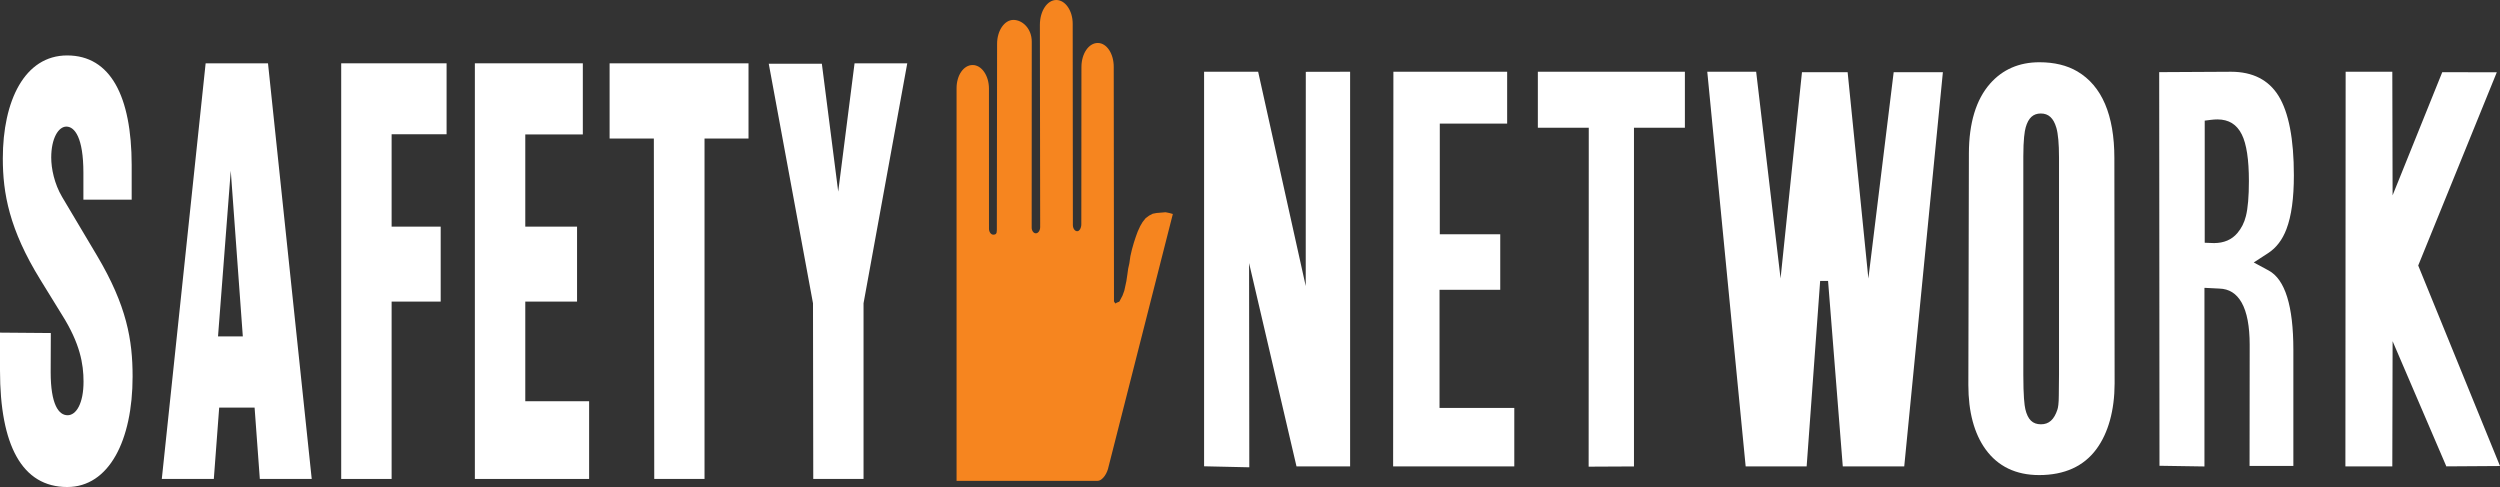
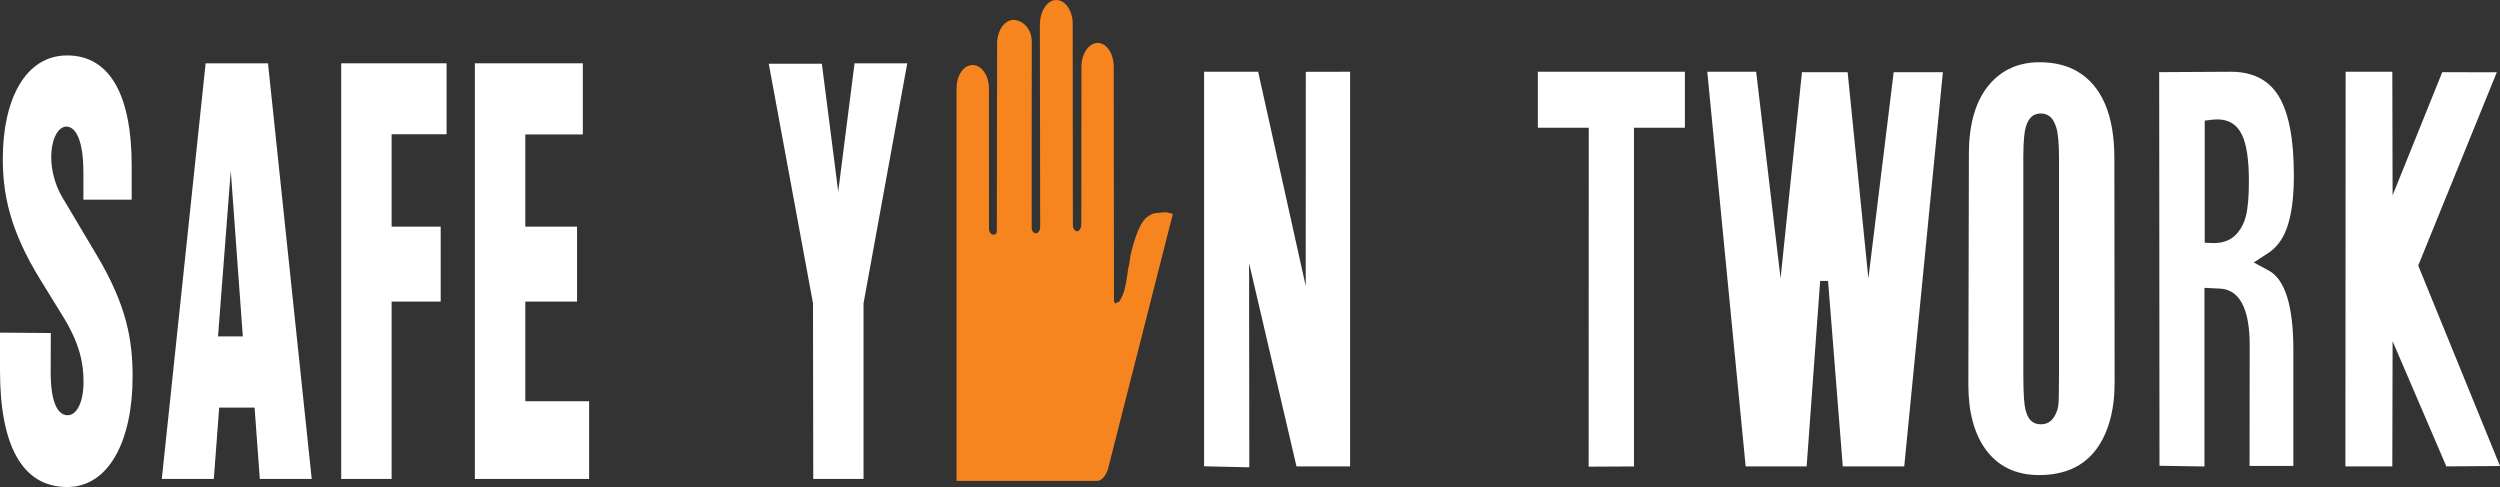
<svg xmlns="http://www.w3.org/2000/svg" width="308" height="60" viewBox="0 0 308 60" fill="none">
  <rect x="0" y="0" width="308" height="60" fill="#333333" stroke="none" />
  <path fill-rule="evenodd" clip-rule="evenodd" d="M124.854 2.453C125.965 2.453 127.112 3.519 127.112 5.126L127.102 27.97C127.08 28.4 127.319 28.745 127.615 28.745C127.91 28.745 128.149 28.4 128.149 27.97L128.113 3.07C128.113 1.344 129.023 0 130.134 0C131.245 0 132.156 1.316 132.156 2.922L132.178 27.725C132.178 28.143 132.417 28.486 132.712 28.486C133.007 28.486 133.219 28.056 133.219 27.63L133.233 8.267C133.233 6.597 134.132 5.295 135.244 5.295C136.354 5.295 137.212 6.616 137.212 8.224L137.243 37.134L137.403 37.391L137.602 37.281L137.897 37.165L138.08 36.824L138.297 36.408L138.517 35.8L138.765 34.656L138.889 33.833L138.987 33.117L139.137 32.438L139.26 31.58L139.457 30.721L139.697 29.881L139.932 29.165L140.166 28.523L140.48 27.844L140.767 27.354L141.158 26.863L141.576 26.561L142.017 26.331L142.486 26.241L143.025 26.196L143.596 26.148L144.05 26.238L144.495 26.363L136.497 57.799C136.242 58.646 135.674 59.24 135.232 59.242L117.849 59.244V10.873C117.849 9.266 118.717 8.011 119.83 8.011C120.94 8.011 121.839 9.314 121.839 10.921L121.843 28.177C121.841 28.567 122.081 28.913 122.377 28.913C122.672 28.913 122.811 28.797 122.811 28.369L122.842 5.39C122.842 3.782 123.743 2.453 124.854 2.453Z" fill="#F6851F" />
-   <path fill-rule="evenodd" clip-rule="evenodd" d="M80.603 59.006L80.554 17.063H75.103V7.8H92.217V17.063H86.798V59.006H80.603Z" fill="white" />
  <path fill-rule="evenodd" clip-rule="evenodd" d="M100.194 59.006L100.161 37.364L94.711 7.851H101.252L103.268 23.605L105.281 7.8H111.774L106.388 37.364V59.006H100.194Z" fill="white" />
  <path fill-rule="evenodd" clip-rule="evenodd" d="M0 40.979L6.261 41.03L6.243 45.846C6.243 49.85 7.236 51.158 8.326 51.158C9.399 51.158 10.291 49.69 10.291 47.023C10.291 44.824 9.861 42.315 7.631 38.779L4.987 34.488C1.124 28.235 0.347 23.786 0.347 19.522C0.347 12.429 3.023 6.83 8.277 6.83C13.627 6.83 16.206 11.882 16.223 20.307V24.598H10.274V21.275C10.274 16.958 9.202 15.597 8.177 15.597C7.201 15.597 6.311 17.037 6.311 19.416C6.311 20.752 6.69 22.635 7.65 24.26L11.944 31.478C15.629 37.68 16.336 41.893 16.336 46.392C16.336 54.243 13.445 60 8.277 60C2.709 60 0 54.845 0 45.637V40.979Z" fill="white" />
  <path fill-rule="evenodd" clip-rule="evenodd" d="M58.503 59.006V7.8H71.804V16.563H64.715V27.921H71.092V37.156H64.715V49.432H72.579V59.006H58.503Z" fill="white" />
  <path fill-rule="evenodd" clip-rule="evenodd" d="M42.036 59.006V7.8H55.019V16.54H48.247V27.921H54.292V37.156H48.247V59.006H42.036Z" fill="white" />
  <path fill-rule="evenodd" clip-rule="evenodd" d="M26.86 41.448L28.43 21.039L29.915 41.448H26.86ZM33.017 7.8H25.335L19.934 59.006H26.343L27.004 50.215H31.366L32.01 59.006H38.404L33.017 7.8Z" fill="white" />
  <path fill-rule="evenodd" clip-rule="evenodd" d="M230.183 34.312L227.628 8.892H222.003L219.366 34.302L216.359 8.84H210.336L215.066 57.46H222.579L224.243 34.608H225.218L227.03 57.46H234.602L239.363 8.892H233.302L230.183 34.312Z" fill="white" />
  <path fill-rule="evenodd" clip-rule="evenodd" d="M189.463 15.735H195.736L195.721 57.493L201.305 57.465V15.735H207.578V8.84H189.463V15.735Z" fill="white" />
  <path fill-rule="evenodd" clip-rule="evenodd" d="M160.866 35.245L155.004 8.84H148.344V57.447L153.914 57.571L153.886 32.41L159.729 57.46H166.334V8.839L160.874 8.85L160.866 35.245Z" fill="white" />
  <path fill-rule="evenodd" clip-rule="evenodd" d="M297.924 32.711L307.605 8.906L300.886 8.893L294.768 24.065L294.733 8.84H288.983L288.953 57.46H294.733L294.769 42.035L301.389 57.457L308 57.413L297.924 32.711Z" fill="white" />
-   <path fill-rule="evenodd" clip-rule="evenodd" d="M177.35 35.707H184.83V28.864H177.382V15.225H185.681V8.84H171.666L171.633 57.46H186.561V50.261H177.35V35.707Z" fill="white" />
  <path fill-rule="evenodd" clip-rule="evenodd" d="M276.695 26.624C276.493 27.435 276.151 28.118 275.647 28.712C274.955 29.531 273.985 29.947 272.767 29.947V30.767L272.766 29.948L271.621 29.906V14.862L272.336 14.771C272.644 14.732 272.928 14.712 273.184 14.712C274.584 14.712 275.569 15.32 276.192 16.571C276.771 17.73 277.065 19.659 277.065 22.299C277.065 24.196 276.941 25.651 276.695 26.624ZM281.69 28.229C282.305 26.608 282.605 24.436 282.605 21.586C282.605 17.131 281.97 13.845 280.721 11.82C279.501 9.844 277.533 8.841 274.872 8.84L266.013 8.888L266.049 57.383L271.588 57.468V35.461L273.424 35.553C274.631 35.59 275.53 36.154 276.169 37.278C276.828 38.435 277.161 40.191 277.161 42.502L277.146 57.405H282.542V43.083C282.542 37.698 281.52 34.414 279.502 33.328L277.662 32.334L279.456 31.169C280.44 30.528 281.194 29.538 281.69 28.229Z" fill="white" />
  <path fill-rule="evenodd" clip-rule="evenodd" d="M253.67 46.157L253.645 48.707C253.644 49.724 253.554 50.217 253.476 50.453C253.072 51.696 252.429 52.274 251.449 52.274C250.417 52.274 249.822 51.697 249.52 50.403C249.409 49.922 249.273 48.792 249.273 46.149V19.28C249.273 17.183 249.431 16.178 249.563 15.704C249.891 14.53 250.485 13.982 251.427 13.982C252.382 13.982 252.991 14.544 253.344 15.747C253.56 16.488 253.67 17.716 253.67 19.402V46.157ZM255.931 8.8C254.658 8.049 253.087 7.669 251.255 7.669C248.758 7.669 246.713 8.558 245.174 10.31C243.454 12.265 242.578 15.151 242.568 18.889L242.501 47.369V47.424C242.501 50.741 243.216 53.411 244.623 55.358C246.146 57.462 248.365 58.529 251.221 58.529C254.348 58.529 256.727 57.447 258.293 55.31C259.742 53.334 260.513 50.547 260.521 47.248L260.49 19.465C260.489 14.172 258.955 10.584 255.931 8.8Z" fill="white" />
</svg>